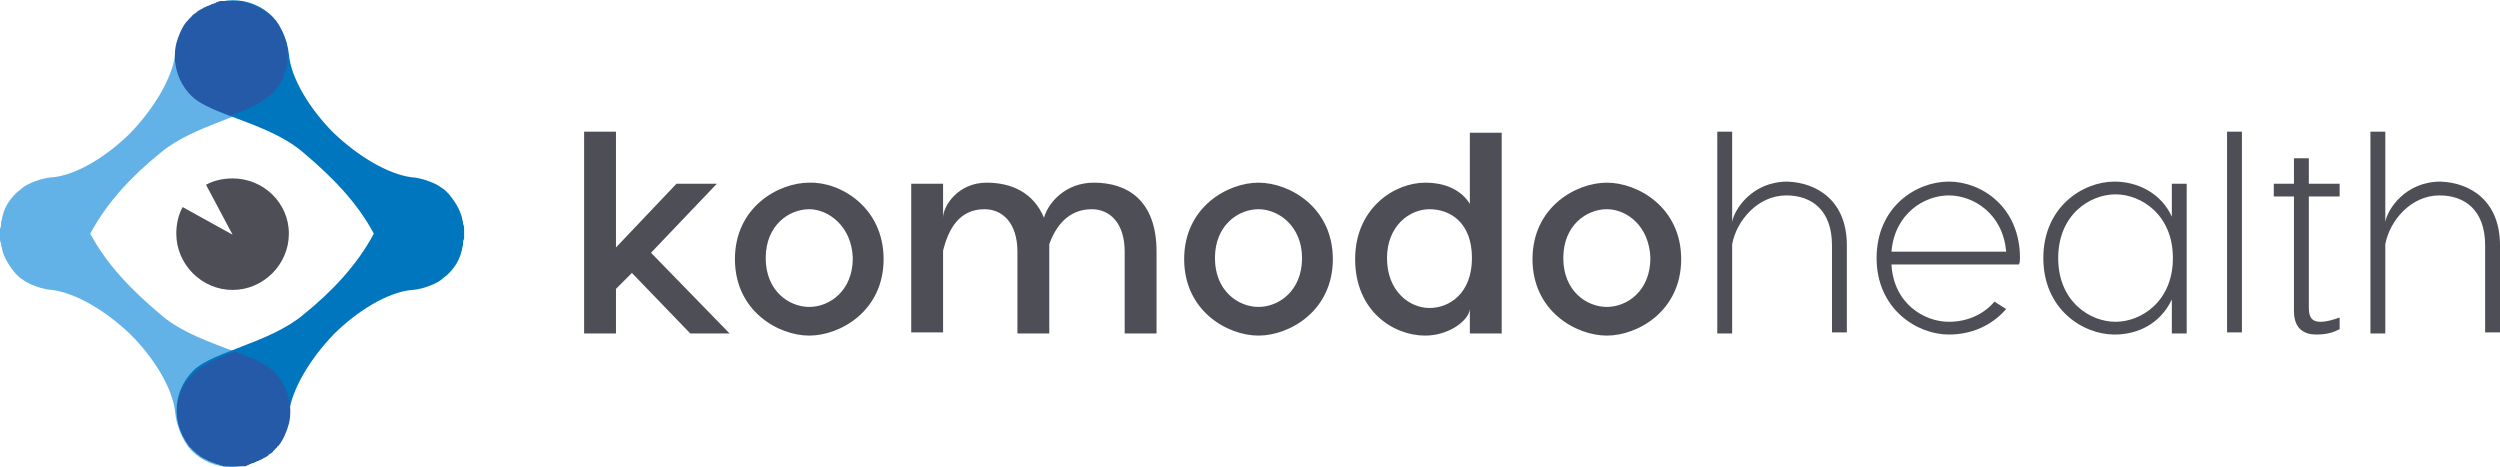
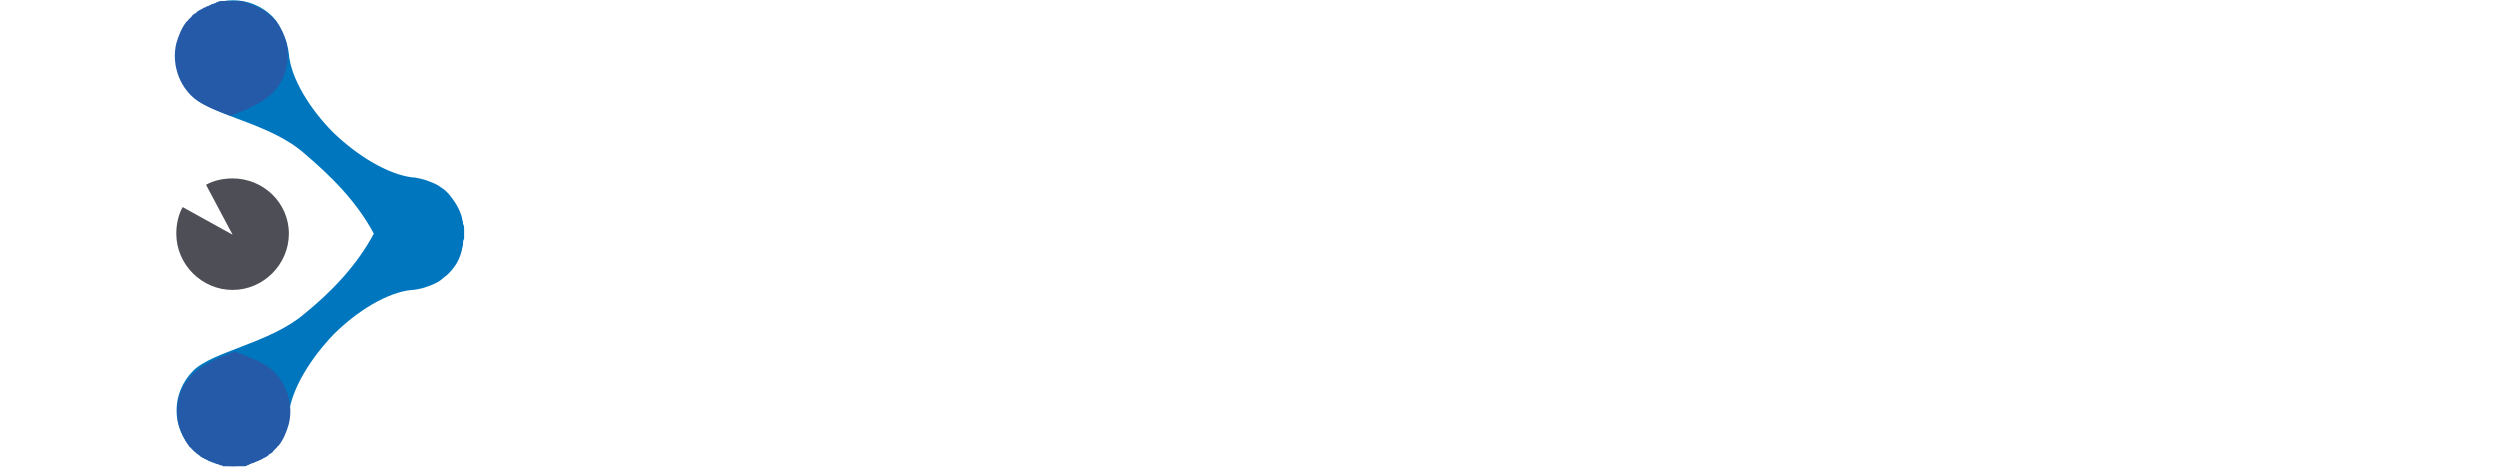
<svg xmlns="http://www.w3.org/2000/svg" id="Layer_1" viewBox="-368.2 479 235.4 44">
  <style>.st0{fill:#4E4E56;} .st1{fill:#63B2E7;} .st2{fill:#0076BF;} .st3{fill:#255AA8;}</style>
-   <path class="st0" d="M-310.2 506.2v4.2h-3v-19h3v10.9l5.7-6h3.8l-6.2 6.5 7.4 7.6h-3.7l-5.5-5.7-1.5 1.5zM-285 503.4c0 4.9-4.1 7.2-7 7.2-2.9 0-7-2.3-7-7.2s4.1-7.2 7-7.2c2.9-.1 7 2.3 7 7.2zm-7-4.7c-1.9 0-4.1 1.5-4.1 4.6 0 3.1 2.2 4.6 4.1 4.6 1.9 0 4.1-1.5 4.1-4.6-.1-3-2.3-4.6-4.1-4.6zM-259.3 502.7v7.7h-3v-7.7c0-2.7-1.4-4-3.1-4-2.2 0-3.4 1.6-4 3.3v8.4h-3v-7.7c0-2.7-1.4-4-3.1-4-2.4 0-3.4 1.9-3.9 3.9v7.7h-3v-14h3v3.2c0-1.1 1.4-3.3 4.1-3.3 2.3 0 4.4.9 5.4 3.3.4-1.4 2-3.3 4.7-3.3 3.1 0 5.9 1.6 5.9 6.5zM-242.7 503.4c0 4.9-4.1 7.2-7 7.2s-7-2.3-7-7.2 4.1-7.2 7-7.2c2.9 0 7 2.3 7 7.2zm-7-4.7c-1.9 0-4.1 1.5-4.1 4.6 0 3.1 2.2 4.6 4.1 4.6s4.1-1.5 4.1-4.6c0-3-2.2-4.6-4.1-4.6zM-226.8 510.4h-3v-2.3c-.1 1.1-2 2.5-4.2 2.5-3 0-6.6-2.3-6.6-7.2 0-4.8 3.7-7.2 6.6-7.2 2.3 0 3.6 1 4.2 2v-6.7h3v18.9zm-2.8-7.1c0-3.3-2-4.6-4-4.6-1.9 0-4 1.6-4 4.6 0 3.1 2.1 4.7 4 4.7s4-1.4 4-4.7zM-209.9 503.4c0 4.9-4.1 7.2-7 7.2s-7-2.3-7-7.2 4.1-7.2 7-7.2 7 2.3 7 7.2zm-7-4.7c-1.9 0-4.1 1.5-4.1 4.6 0 3.1 2.2 4.6 4.1 4.6 1.9 0 4.1-1.5 4.1-4.6-.1-3-2.2-4.6-4.1-4.6zM-194.3 502.1v8.2h-1.4v-8.2c0-3.3-1.9-4.7-4.3-4.7-2.7 0-4.7 2.4-5.1 4.6v8.4h-1.4v-19h1.4v8.5c.2-1.2 1.9-3.8 5.2-3.8 2.8.1 5.6 1.8 5.6 6zM-190.1 503.9c.2 3.7 3.1 5.4 5.4 5.4 1.6 0 3.2-.6 4.3-1.9l1.1.7c-1.4 1.6-3.3 2.4-5.4 2.4-3 0-6.8-2.4-6.8-7.2 0-4.8 3.7-7.2 6.8-7.2s6.7 2.4 6.7 7.2c0 .2 0 .4-.1.6h-12zm10.8-1.2c-.3-3.6-3.1-5.3-5.4-5.3-2.3 0-5.1 1.7-5.4 5.3h10.8zM-163.7 507.2c-1.1 2.3-3.2 3.3-5.4 3.3-3 0-6.7-2.4-6.7-7.2 0-4.8 3.7-7.2 6.7-7.2 2.2 0 4.4 1.1 5.4 3.3v-3.1h1.4v14.1h-1.4v-3.2zm.1-3.9c0-4.1-3-6-5.4-6s-5.4 1.9-5.4 6 3 6 5.4 6 5.4-1.9 5.4-6zM-158.5 491.4h1.4v18.9h-1.4v-18.9zM-147.9 508.9v1.1c-.6.3-1.2.5-2.2.5-1.1 0-2.1-.5-2.1-2.2v-10.8h-1.9v-1.2h1.9v-2.4h1.4v2.4h2.9v1.2h-2.9V508c0 1 .4 1.3 1.1 1.3.6 0 1.2-.2 1.8-.4zM-132.8 502.1v8.2h-1.4v-8.2c0-3.3-1.9-4.7-4.3-4.7-2.7 0-4.7 2.4-5.1 4.6v8.4h-1.4v-19h1.4v8.5c.2-1.2 1.9-3.8 5.2-3.8 2.8.1 5.6 1.8 5.6 6z" />
  <g>
    <path class="st0" d="M-346.3 495.8c-.9 0-1.8.2-2.5.6l2.5 4.7-4.7-2.6c-.4.7-.6 1.6-.6 2.5 0 2.9 2.4 5.3 5.3 5.3s5.3-2.4 5.3-5.3-2.4-5.2-5.3-5.2z" />
-     <path class="st1" d="M-353.1 508.6c-2.6-2.2-5-4.6-6.6-7.6 1.6-3 4-5.5 6.6-7.6 3.2-2.7 8.6-3.5 10.4-5.3 2.1-2.1 2.1-5.4 0-7.5-2.1-2-5.4-2-7.5 0-1 1-1.4 2.6-1.5 3.5-.3 2.3-2 5.1-4.2 7.4-2.2 2.2-5.1 4-7.4 4.2-.3 0-.7.1-1.1.2-.6.2-1.2.4-1.7.8-.2.2-.4.3-.6.5-.7.7-1.1 1.4-1.3 2.3 0 .2-.1.3-.1.5v.1c0 .1 0 .3-.1.4v1s0 .3.1.4v.1c0 .2.1.3.1.5.2.8.7 1.6 1.3 2.3.2.2.4.4.6.5.5.4 1.1.6 1.7.8.4.1.8.2 1.1.2 2.3.3 5.1 2 7.4 4.2 2.2 2.2 4 5.1 4.2 7.4.1 1 .6 2.5 1.5 3.5 2.1 2.1 5.4 2.1 7.5 0 2-2.1 2-5.4 0-7.5-1.8-1.8-7.2-2.5-10.4-5.3z" />
    <path class="st2" d="M-339.6 493.4c2.6 2.2 5 4.6 6.6 7.6-1.6 3-4 5.5-6.6 7.6-3.2 2.7-8.6 3.5-10.4 5.3-2.1 2.1-2.1 5.4 0 7.5 2.1 2 5.4 2 7.5 0 1-1 1.4-2.6 1.5-3.5.3-2.3 2-5.1 4.2-7.4 2.2-2.2 5.1-4 7.4-4.2.3 0 .7-.1 1.1-.2.6-.2 1.2-.4 1.7-.8.2-.2.4-.3.6-.5.7-.7 1.1-1.4 1.3-2.3 0-.2.1-.3.1-.5v-.1c0-.1 0-.3.1-.4v-.2-.3-.3-.2s0-.3-.1-.4v-.1c0-.2-.1-.3-.1-.5-.2-.8-.7-1.6-1.3-2.3-.2-.2-.4-.4-.6-.5-.5-.4-1.1-.6-1.7-.8-.4-.1-.8-.2-1.1-.2-2.3-.3-5.1-2-7.4-4.2-2.2-2.2-4-5.1-4.2-7.4-.1-1-.6-2.5-1.5-3.5-2.1-2.1-5.4-2.1-7.5 0-2 2.1-2 5.4 0 7.5 1.8 1.8 7.2 2.5 10.4 5.3z" />
    <path class="st3" d="M-351.4 518.9c.2.7.5 1.4 1 2.1 0 0 0 .1.1.1l.1.1.3.3c.1.1.2.1.2.2.1 0 .1.1.2.1l.2.2c.1 0 .1.1.2.1s.1.1.2.1.2.1.2.1c.1 0 .1.1.2.1s.2.1.3.1c.1 0 .1 0 .2.1.1 0 .2.1.3.1.1 0 .1 0 .2.1.1 0 .2 0 .3.1h2c.1 0 .2 0 .3-.1.1 0 .1 0 .2-.1.1 0 .2-.1.3-.1.1 0 .1 0 .2-.1.1 0 .2-.1.3-.1.1 0 .1-.1.2-.1s.2-.1.2-.1c.1 0 .1-.1.2-.1s.1-.1.2-.1c.1-.1.2-.1.2-.2.1 0 .1-.1.2-.1.1-.1.2-.1.2-.2l.3-.3.1-.1s0-.1.1-.1c.5-.6.8-1.4 1-2.1.4-1.7-.1-3.6-1.4-4.9-.8-.8-2.1-1.3-3.7-1.9-1.6.6-2.9 1.2-3.7 1.9-1.5 1.3-2 3.1-1.6 4.9zM-341.2 483.1c-.2-.7-.5-1.4-1-2.1 0 0 0-.1-.1-.1l-.1-.1-.3-.3s-.2-.1-.2-.2c-.1 0-.1-.1-.2-.1l-.2-.2c-.1 0-.1-.1-.2-.1s-.1-.1-.2-.1-.2-.1-.2-.1c-.1 0-.1-.1-.2-.1s-.2-.1-.3-.1c-.1 0-.1 0-.2-.1-.1 0-.2-.1-.3-.1-.1 0-.1 0-.2-.1-.1 0-.2 0-.3-.1h-2c-.1 0-.2 0-.3.1-.1 0-.1 0-.2.1-.1 0-.2.1-.3.1s-.1 0-.2.1c-.1 0-.2.1-.3.1s-.1.1-.2.1-.2.1-.2.1c-.1 0-.1.1-.2.1s-.1.1-.2.1c-.1.1-.2.1-.2.2-.1 0-.1.1-.2.1-.1.1-.2.1-.2.2l-.3.3-.1.1s0 .1-.1.1c-.5.6-.8 1.4-1 2.1-.4 1.7.1 3.6 1.4 4.9.8.8 2.1 1.3 3.7 1.9 1.6-.6 2.9-1.2 3.7-1.9 1.5-1.3 1.9-3.1 1.6-4.9z" />
  </g>
</svg>